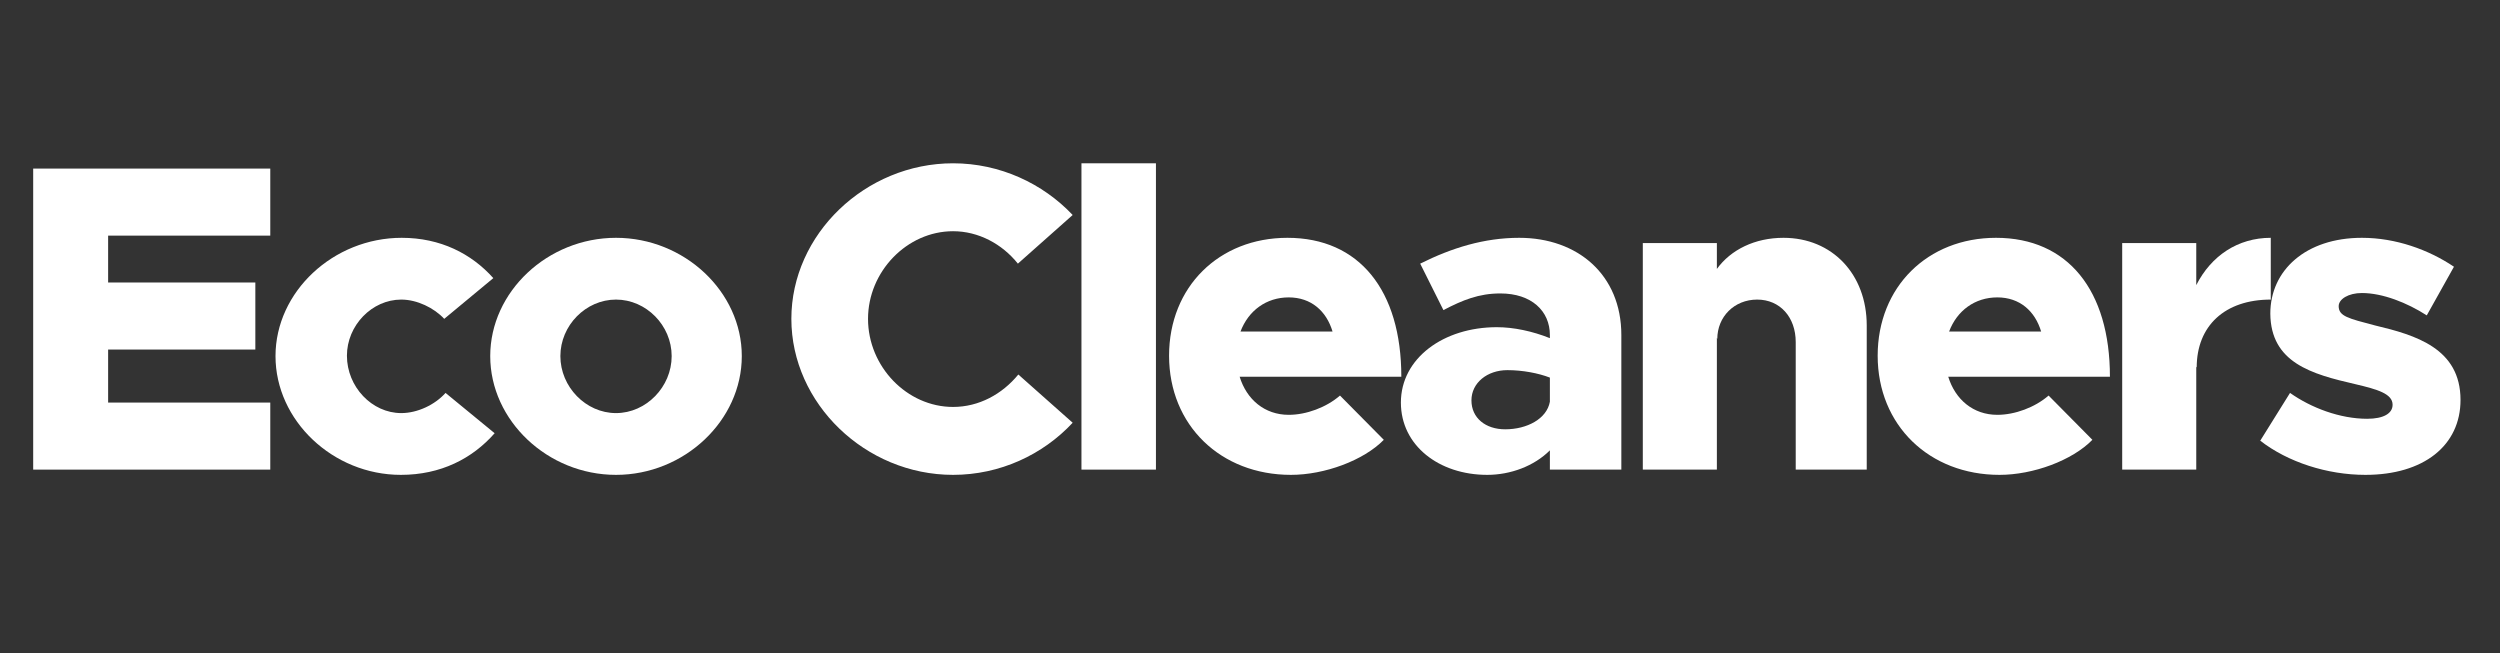
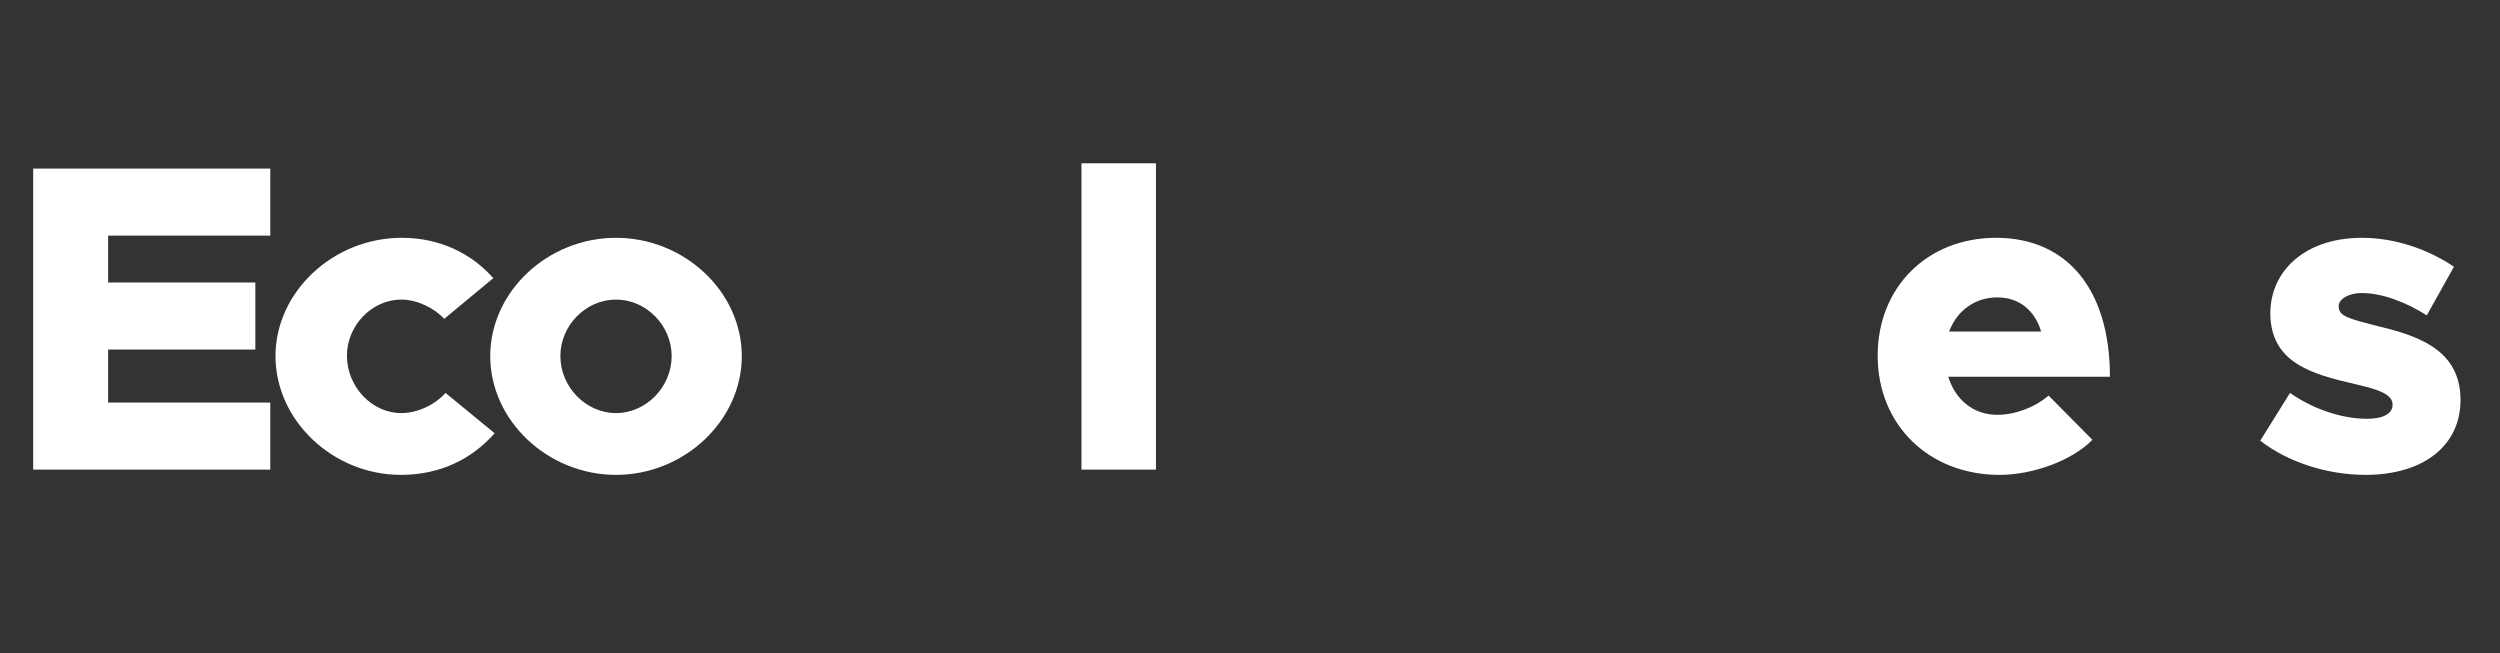
<svg xmlns="http://www.w3.org/2000/svg" width="375" zoomAndPan="magnify" viewBox="0 0 281.25 73.5" height="98" preserveAspectRatio="xMidYMid meet" version="1.0">
  <rect x="0" y="0" width="281.25" height="73.5" fill="#333333" stroke="none" />
  <defs>
    <g />
  </defs>
  <g fill="#ffffff" fill-opacity="1">
    <g transform="translate(87.153, 52.832)">
      <g>
-         <path d="M 20.066 0.59 C 25.34 0.59 30.172 -1.676 33.523 -5.273 L 27.41 -10.699 C 25.586 -8.48 22.973 -7.051 20.066 -7.051 C 14.887 -7.051 10.5 -11.586 10.5 -16.961 C 10.5 -22.285 14.887 -26.82 20.066 -26.82 C 22.926 -26.82 25.586 -25.391 27.359 -23.172 L 33.523 -28.645 C 30.172 -32.191 25.34 -34.461 20.066 -34.461 C 10.203 -34.461 1.875 -26.473 1.875 -16.961 C 1.875 -7.445 10.203 0.59 20.066 0.59 Z M 20.066 0.59 " />
-       </g>
+         </g>
    </g>
  </g>
  <g fill="#ffffff" fill-opacity="1">
    <g transform="translate(118.754, 52.832)">
      <g>
        <path d="M 2.91 0 L 11.289 0 L 11.289 -34.461 L 2.91 -34.461 Z M 2.91 0 " />
      </g>
    </g>
  </g>
  <g fill="#ffffff" fill-opacity="1">
    <g transform="translate(129.994, 52.832)">
      <g>
-         <path d="M 14.988 -6.164 C 12.277 -6.164 10.254 -7.887 9.465 -10.453 L 27.656 -10.453 C 27.656 -20.164 22.926 -26.078 14.84 -26.078 C 7.148 -26.078 1.527 -20.559 1.527 -12.816 C 1.527 -4.98 7.344 0.59 15.234 0.59 C 19.031 0.59 23.418 -1.035 25.684 -3.352 L 20.754 -8.332 C 19.227 -7 16.961 -6.164 14.988 -6.164 Z M 14.988 -19.375 C 17.5 -19.375 19.227 -17.848 19.918 -15.531 L 9.562 -15.531 C 10.453 -17.895 12.473 -19.375 14.988 -19.375 Z M 14.988 -19.375 " />
-       </g>
+         </g>
    </g>
  </g>
  <g fill="#ffffff" fill-opacity="1">
    <g transform="translate(156.221, 52.832)">
      <g>
-         <path d="M 14.691 -26.078 C 10.746 -26.078 7.098 -24.945 3.551 -23.172 L 6.164 -17.945 C 8.332 -19.078 10.156 -19.82 12.57 -19.82 C 16.07 -19.82 18.141 -17.848 18.141 -15.137 L 18.141 -14.789 C 16.172 -15.578 14.051 -16.023 12.176 -16.023 C 6.164 -16.023 1.379 -12.523 1.379 -7.543 C 1.379 -2.711 5.668 0.59 11.094 0.59 C 13.707 0.59 16.367 -0.395 18.141 -2.168 L 18.141 0 L 26.18 0 L 26.18 -15.137 C 26.18 -21.938 21.25 -26.078 14.691 -26.078 Z M 13.113 -4.535 C 10.895 -4.535 9.316 -5.816 9.316 -7.789 C 9.316 -9.762 11.094 -11.191 13.359 -11.191 C 15.086 -11.191 16.859 -10.848 18.141 -10.352 L 18.141 -7.641 C 17.797 -5.719 15.578 -4.535 13.113 -4.535 Z M 13.113 -4.535 " />
-       </g>
+         </g>
    </g>
  </g>
  <g fill="#ffffff" fill-opacity="1">
    <g transform="translate(182.054, 52.832)">
      <g>
-         <path d="M 18.586 -26.078 C 15.383 -26.078 12.672 -24.75 11.094 -22.578 L 11.094 -25.488 L 2.762 -25.488 L 2.762 0 L 11.094 0 L 11.094 -14.84 L 11.141 -14.691 C 11.141 -17.207 13.062 -19.129 15.629 -19.129 C 18.191 -19.129 19.965 -17.156 19.965 -14.348 L 19.965 0 L 27.953 0 L 27.953 -16.219 C 27.953 -21.988 24.059 -26.078 18.586 -26.078 Z M 18.586 -26.078 " />
-       </g>
+         </g>
    </g>
  </g>
  <g fill="#ffffff" fill-opacity="1">
    <g transform="translate(209.711, 52.832)">
      <g>
        <path d="M 14.988 -6.164 C 12.277 -6.164 10.254 -7.887 9.465 -10.453 L 27.656 -10.453 C 27.656 -20.164 22.926 -26.078 14.84 -26.078 C 7.148 -26.078 1.527 -20.559 1.527 -12.816 C 1.527 -4.98 7.344 0.59 15.234 0.59 C 19.031 0.59 23.418 -1.035 25.684 -3.352 L 20.754 -8.332 C 19.227 -7 16.961 -6.164 14.988 -6.164 Z M 14.988 -19.375 C 17.5 -19.375 19.227 -17.848 19.918 -15.531 L 9.562 -15.531 C 10.453 -17.895 12.473 -19.375 14.988 -19.375 Z M 14.988 -19.375 " />
      </g>
    </g>
  </g>
  <g fill="#ffffff" fill-opacity="1">
    <g transform="translate(235.938, 52.832)">
      <g>
-         <path d="M 11.141 -20.754 L 11.141 -25.488 L 2.809 -25.488 L 2.809 0 L 11.141 0 L 11.141 -11.586 L 11.191 -11.488 C 11.191 -16.172 14.348 -19.129 19.523 -19.129 L 19.523 -26.078 C 15.824 -26.078 12.816 -24.059 11.141 -20.754 Z M 11.141 -20.754 " />
-       </g>
+         </g>
    </g>
  </g>
  <g fill="#ffffff" fill-opacity="1">
    <g transform="translate(253.39, 52.832)">
      <g>
        <path d="M 12.719 0.59 C 19.277 0.59 23.418 -2.711 23.418 -7.84 C 23.418 -13.656 18.34 -15.137 13.805 -16.219 C 10.797 -17.008 9.711 -17.254 9.711 -18.391 C 9.711 -19.176 10.797 -19.867 12.324 -19.867 C 14.641 -19.867 17.402 -18.781 19.621 -17.352 L 22.68 -22.824 C 19.82 -24.75 16.121 -26.078 12.324 -26.078 C 6.016 -26.078 2.02 -22.43 2.02 -17.551 C 2.07 -12.027 6.656 -10.746 11.586 -9.613 C 14.102 -9.023 15.777 -8.527 15.777 -7.297 C 15.777 -6.309 14.742 -5.719 12.918 -5.719 C 9.859 -5.719 6.605 -6.953 4.238 -8.629 L 0.887 -3.254 C 3.992 -0.84 8.43 0.59 12.719 0.59 Z M 12.719 0.59 " />
      </g>
    </g>
  </g>
  <g fill="#ffffff" fill-opacity="1">
    <g transform="translate(0.578, 52.832)">
      <g>
        <path d="M 29.828 -26.324 L 29.828 -33.867 L 3.156 -33.867 L 3.156 0 L 29.828 0 L 29.828 -7.543 L 11.586 -7.543 L 11.586 -13.508 L 28.148 -13.508 L 28.148 -21.051 L 11.586 -21.051 L 11.586 -26.324 Z M 29.828 -26.324 " />
      </g>
    </g>
  </g>
  <g fill="#ffffff" fill-opacity="1">
    <g transform="translate(29.467, 52.832)">
      <g>
        <path d="M 15.629 0.59 C 20.113 0.59 23.664 -1.234 26.18 -4.094 L 20.656 -8.629 C 19.473 -7.297 17.5 -6.359 15.676 -6.359 C 12.375 -6.359 9.562 -9.316 9.562 -12.816 C 9.562 -16.219 12.375 -19.129 15.676 -19.129 C 17.453 -19.129 19.375 -18.191 20.508 -16.961 L 26.031 -21.543 C 23.566 -24.305 20.066 -26.078 15.727 -26.078 C 8.035 -26.078 1.527 -20.016 1.527 -12.77 C 1.527 -5.523 7.988 0.59 15.629 0.59 Z M 15.629 0.59 " />
      </g>
    </g>
  </g>
  <g fill="#ffffff" fill-opacity="1">
    <g transform="translate(53.624, 52.832)">
      <g>
        <path d="M 15.676 0.59 C 23.367 0.59 29.828 -5.523 29.828 -12.77 C 29.828 -20.016 23.367 -26.078 15.676 -26.078 C 7.988 -26.078 1.527 -20.016 1.527 -12.77 C 1.527 -5.523 7.988 0.59 15.676 0.59 Z M 15.676 -6.359 C 12.277 -6.359 9.418 -9.316 9.418 -12.77 C 9.418 -16.219 12.277 -19.129 15.676 -19.129 C 19.078 -19.129 21.938 -16.219 21.938 -12.77 C 21.938 -9.316 19.078 -6.359 15.676 -6.359 Z M 15.676 -6.359 " />
      </g>
    </g>
  </g>
</svg>